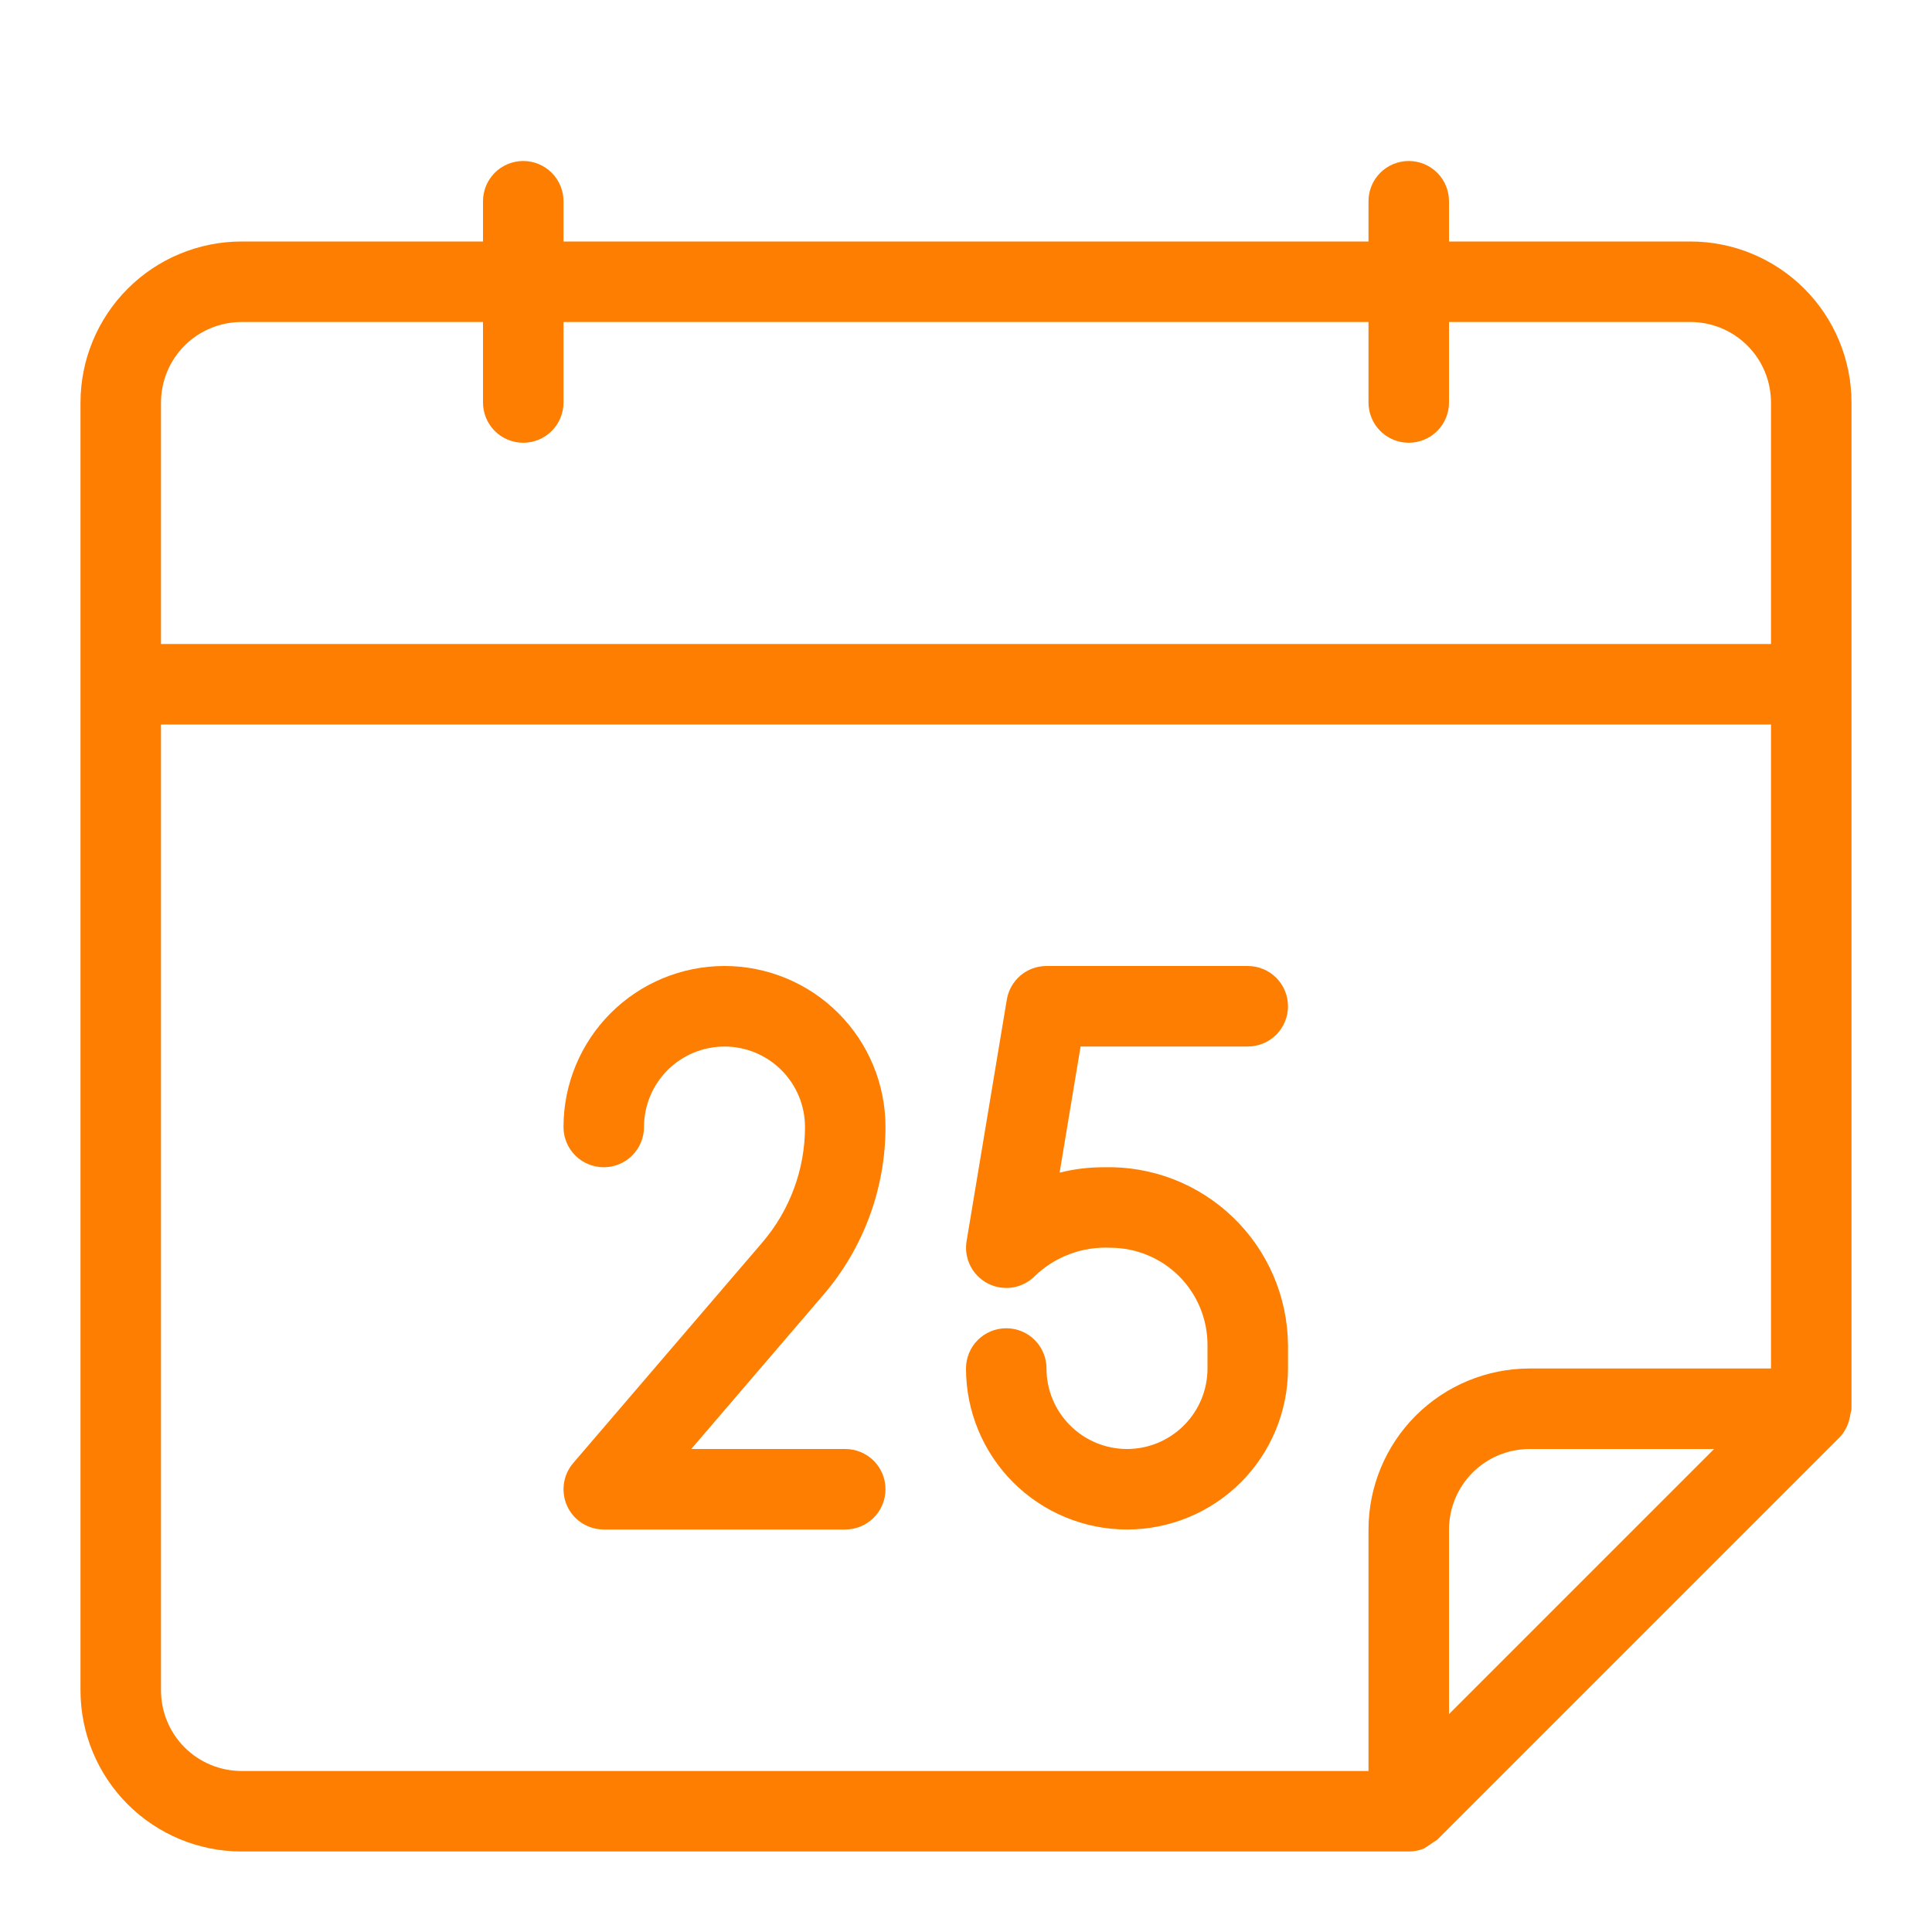
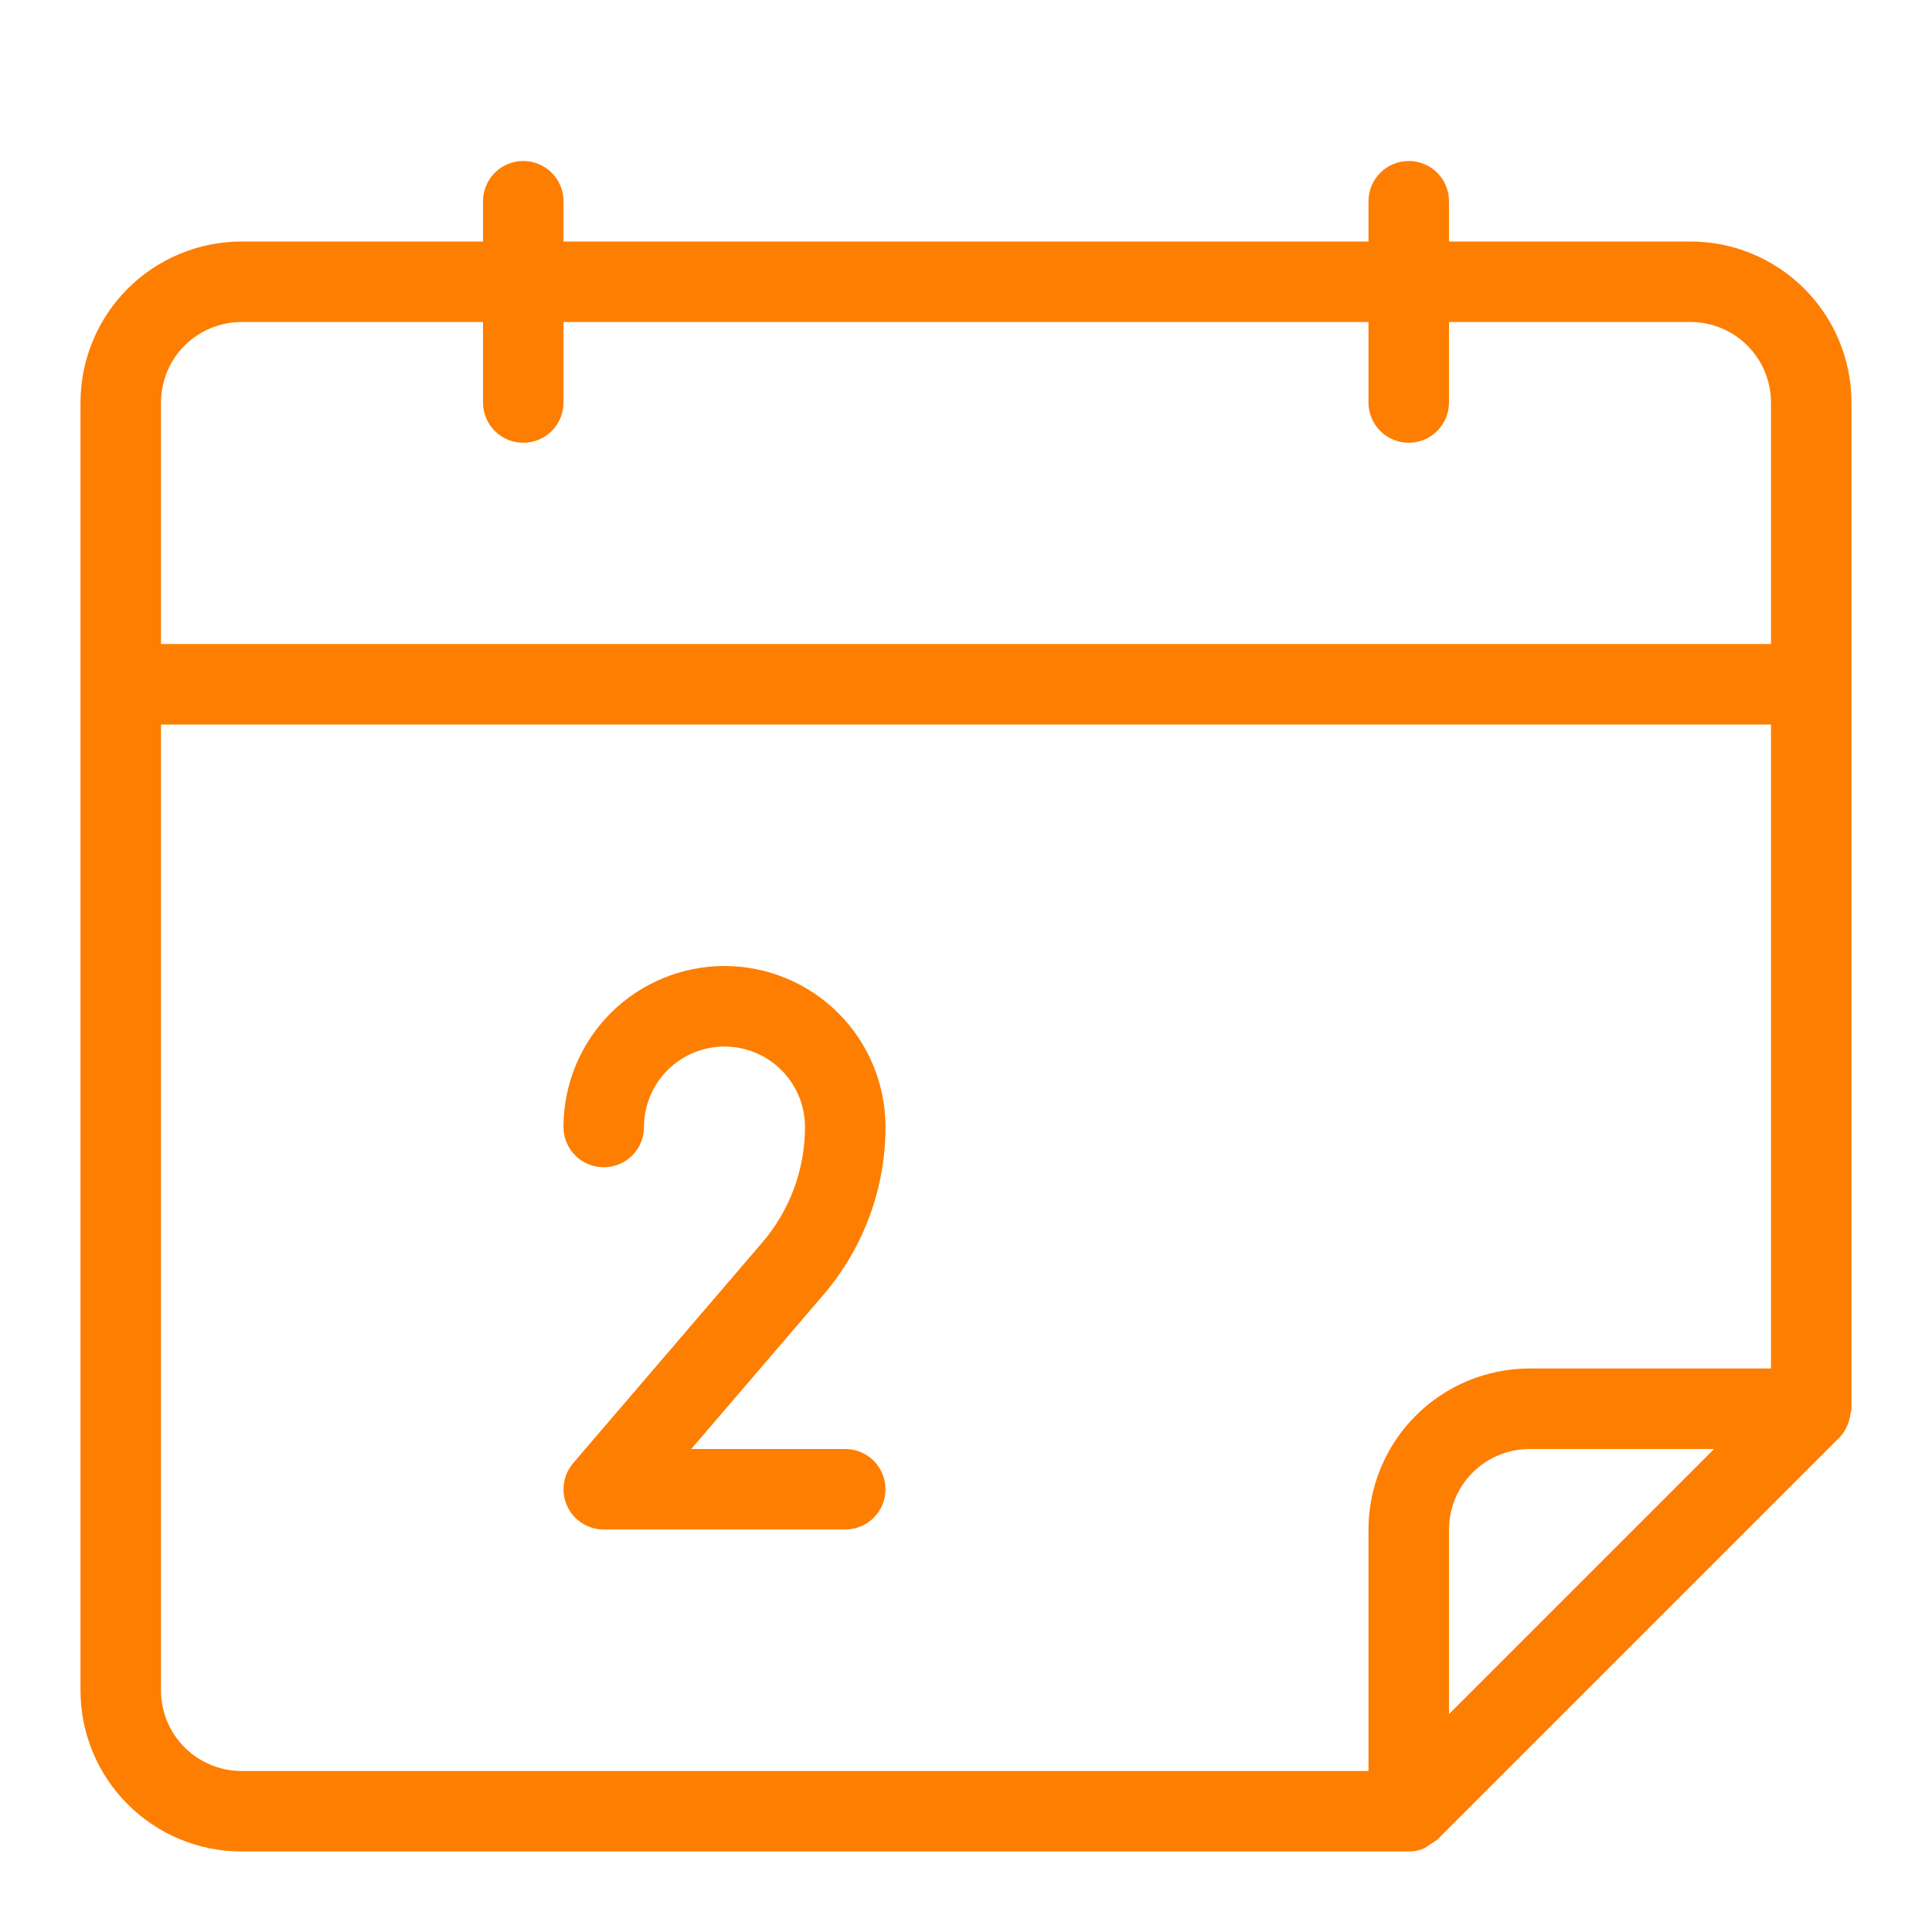
<svg xmlns="http://www.w3.org/2000/svg" width="42" height="42" viewBox="0 0 42 42" fill="none">
  <path d="M36.75 5.25H31.5V4.375C31.5 4.143 31.408 3.92 31.244 3.756C31.08 3.592 30.857 3.5 30.625 3.5C30.393 3.5 30.17 3.592 30.006 3.756C29.842 3.92 29.75 4.143 29.75 4.375V5.25H12.25V4.375C12.25 4.143 12.158 3.92 11.994 3.756C11.83 3.592 11.607 3.5 11.375 3.5C11.143 3.5 10.92 3.592 10.756 3.756C10.592 3.92 10.5 4.143 10.5 4.375V5.25H5.25C4.322 5.251 3.432 5.62 2.776 6.276C2.12 6.932 1.751 7.822 1.75 8.75V36.75C1.751 37.678 2.12 38.568 2.776 39.224C3.432 39.88 4.322 40.249 5.25 40.25H30.622H30.625C30.741 40.25 30.855 40.227 30.961 40.182C31.055 40.119 31.149 40.056 31.244 39.994L39.993 31.245C40.097 31.134 40.17 30.997 40.205 30.849C40.215 30.812 40.223 30.774 40.227 30.737C40.238 30.7 40.245 30.663 40.25 30.625V8.75C40.249 7.822 39.88 6.932 39.224 6.276C38.568 5.62 37.678 5.251 36.75 5.25ZM5.25 7H10.5V8.75C10.5 8.982 10.592 9.205 10.756 9.369C10.92 9.533 11.143 9.625 11.375 9.625C11.607 9.625 11.83 9.533 11.994 9.369C12.158 9.205 12.25 8.982 12.25 8.75V7H29.75V8.75C29.75 8.982 29.842 9.205 30.006 9.369C30.17 9.533 30.393 9.625 30.625 9.625C30.857 9.625 31.08 9.533 31.244 9.369C31.408 9.205 31.5 8.982 31.5 8.75V7H36.75C37.214 7.001 37.659 7.185 37.987 7.513C38.315 7.841 38.499 8.286 38.5 8.75V14H3.5V8.75C3.501 8.286 3.685 7.841 4.013 7.513C4.341 7.185 4.786 7.001 5.25 7ZM3.5 36.75V15.75H38.5V29.75H33.25C32.322 29.751 31.432 30.12 30.776 30.776C30.12 31.432 29.751 32.322 29.75 33.25V38.5H5.25C4.786 38.499 4.341 38.315 4.013 37.987C3.685 37.659 3.501 37.214 3.5 36.75ZM31.5 37.263V33.25C31.501 32.786 31.685 32.341 32.013 32.013C32.341 31.685 32.786 31.501 33.25 31.5H37.263L31.5 37.263Z" fill="#FD7E00" />
  <path d="M19.25 24.5C19.25 23.572 18.881 22.681 18.225 22.025C17.569 21.369 16.678 21 15.75 21C14.822 21 13.931 21.369 13.275 22.025C12.619 22.681 12.25 23.572 12.25 24.5C12.25 24.732 12.342 24.955 12.506 25.119C12.67 25.283 12.893 25.375 13.125 25.375C13.357 25.375 13.58 25.283 13.744 25.119C13.908 24.955 14 24.732 14 24.5C14 24.036 14.185 23.591 14.513 23.263C14.841 22.935 15.287 22.751 15.751 22.751C16.215 22.751 16.66 22.936 16.988 23.264C17.316 23.592 17.5 24.038 17.5 24.502C17.5 25.421 17.171 26.31 16.574 27.008L12.461 31.806C12.352 31.933 12.282 32.089 12.259 32.254C12.236 32.42 12.26 32.589 12.33 32.741C12.4 32.893 12.512 33.022 12.653 33.112C12.794 33.202 12.958 33.25 13.125 33.25H18.375C18.607 33.25 18.83 33.158 18.994 32.994C19.158 32.83 19.25 32.607 19.25 32.375C19.25 32.143 19.158 31.92 18.994 31.756C18.83 31.592 18.607 31.5 18.375 31.5H15.027L17.902 28.146C18.772 27.131 19.25 25.837 19.25 24.5Z" fill="#FD7E00" />
-   <path d="M23.986 25.375C23.665 25.375 23.346 25.414 23.035 25.493L23.491 22.75H27.125C27.357 22.75 27.58 22.658 27.744 22.494C27.908 22.33 28 22.107 28 21.875C28 21.643 27.908 21.42 27.744 21.256C27.58 21.092 27.357 21 27.125 21H22.75C22.543 21 22.342 21.073 22.184 21.207C22.026 21.341 21.921 21.527 21.887 21.732L21.013 26.981C20.982 27.163 21.011 27.351 21.094 27.517C21.177 27.683 21.311 27.818 21.476 27.902C21.64 27.987 21.828 28.017 22.011 27.989C22.194 27.96 22.363 27.874 22.494 27.743C22.712 27.532 22.97 27.369 23.254 27.263C23.537 27.157 23.839 27.11 24.141 27.125C24.7 27.126 25.236 27.348 25.632 27.743C26.027 28.139 26.249 28.675 26.25 29.234V29.75C26.25 30.214 26.066 30.659 25.737 30.987C25.409 31.316 24.964 31.5 24.5 31.5C24.036 31.5 23.591 31.316 23.263 30.987C22.934 30.659 22.75 30.214 22.75 29.75C22.75 29.518 22.658 29.295 22.494 29.131C22.33 28.967 22.107 28.875 21.875 28.875C21.643 28.875 21.42 28.967 21.256 29.131C21.092 29.295 21 29.518 21 29.75C21 30.678 21.369 31.569 22.025 32.225C22.681 32.881 23.572 33.25 24.5 33.25C25.428 33.25 26.319 32.881 26.975 32.225C27.631 31.569 28 30.678 28 29.75V29.234C27.995 28.715 27.886 28.203 27.681 27.727C27.475 27.251 27.177 26.821 26.803 26.462C26.429 26.102 25.988 25.821 25.504 25.634C25.02 25.448 24.504 25.36 23.986 25.375Z" fill="#FD7E00" />
</svg>